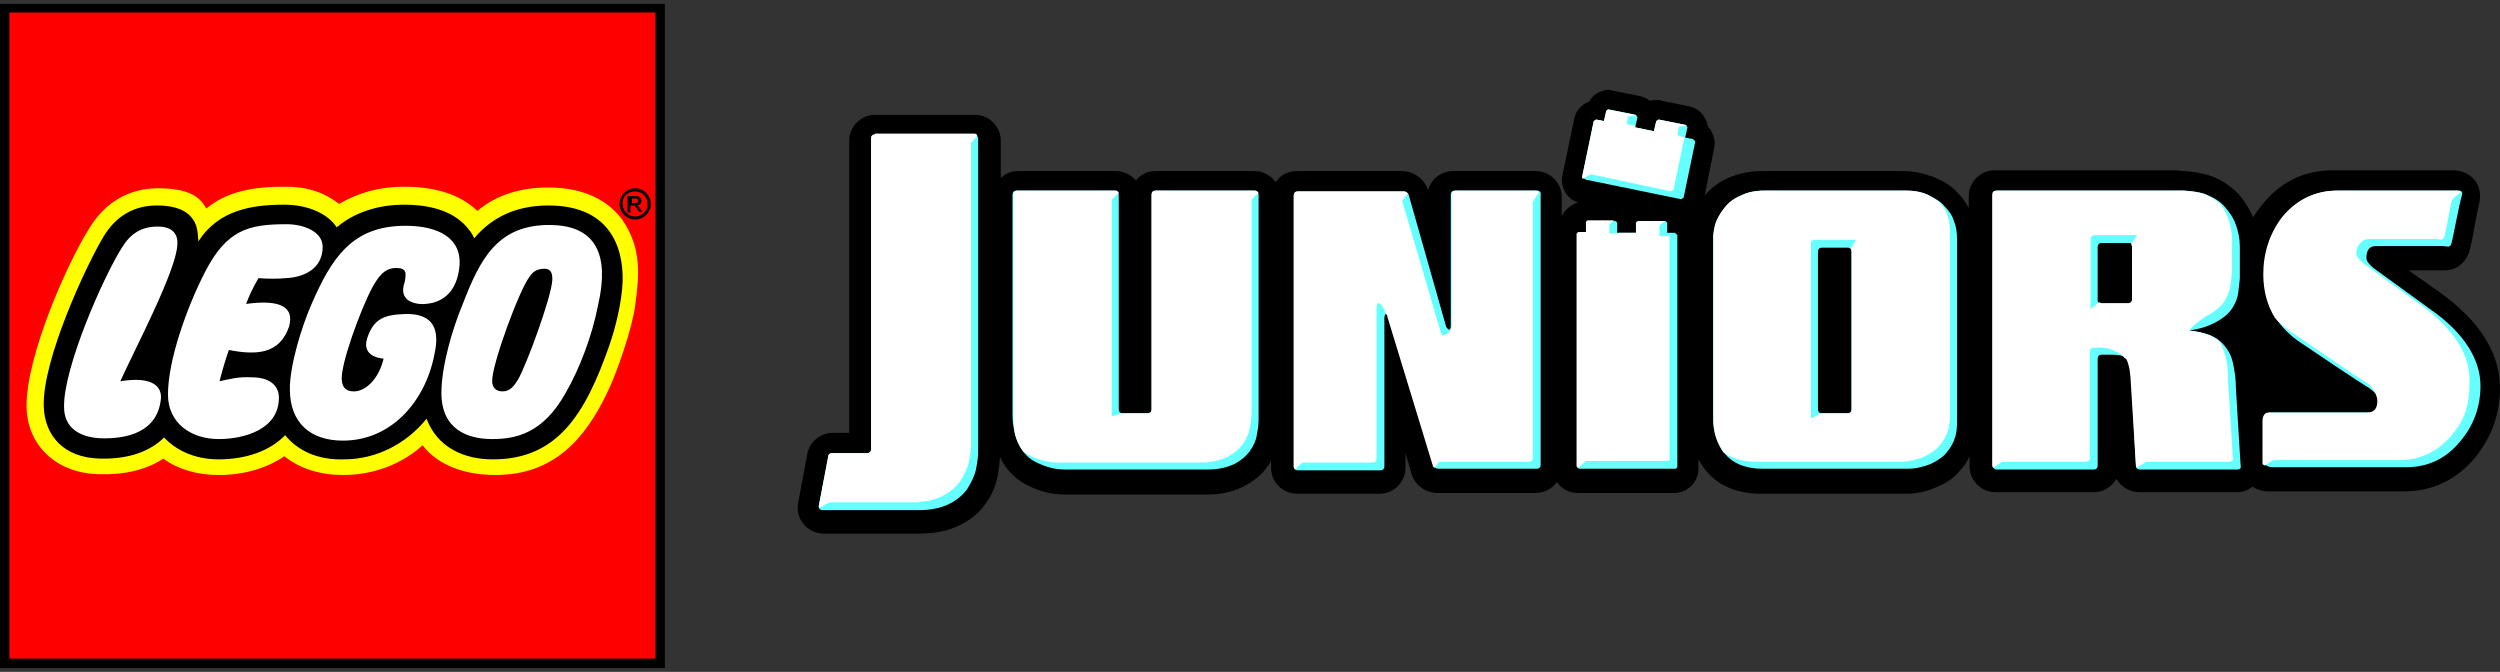
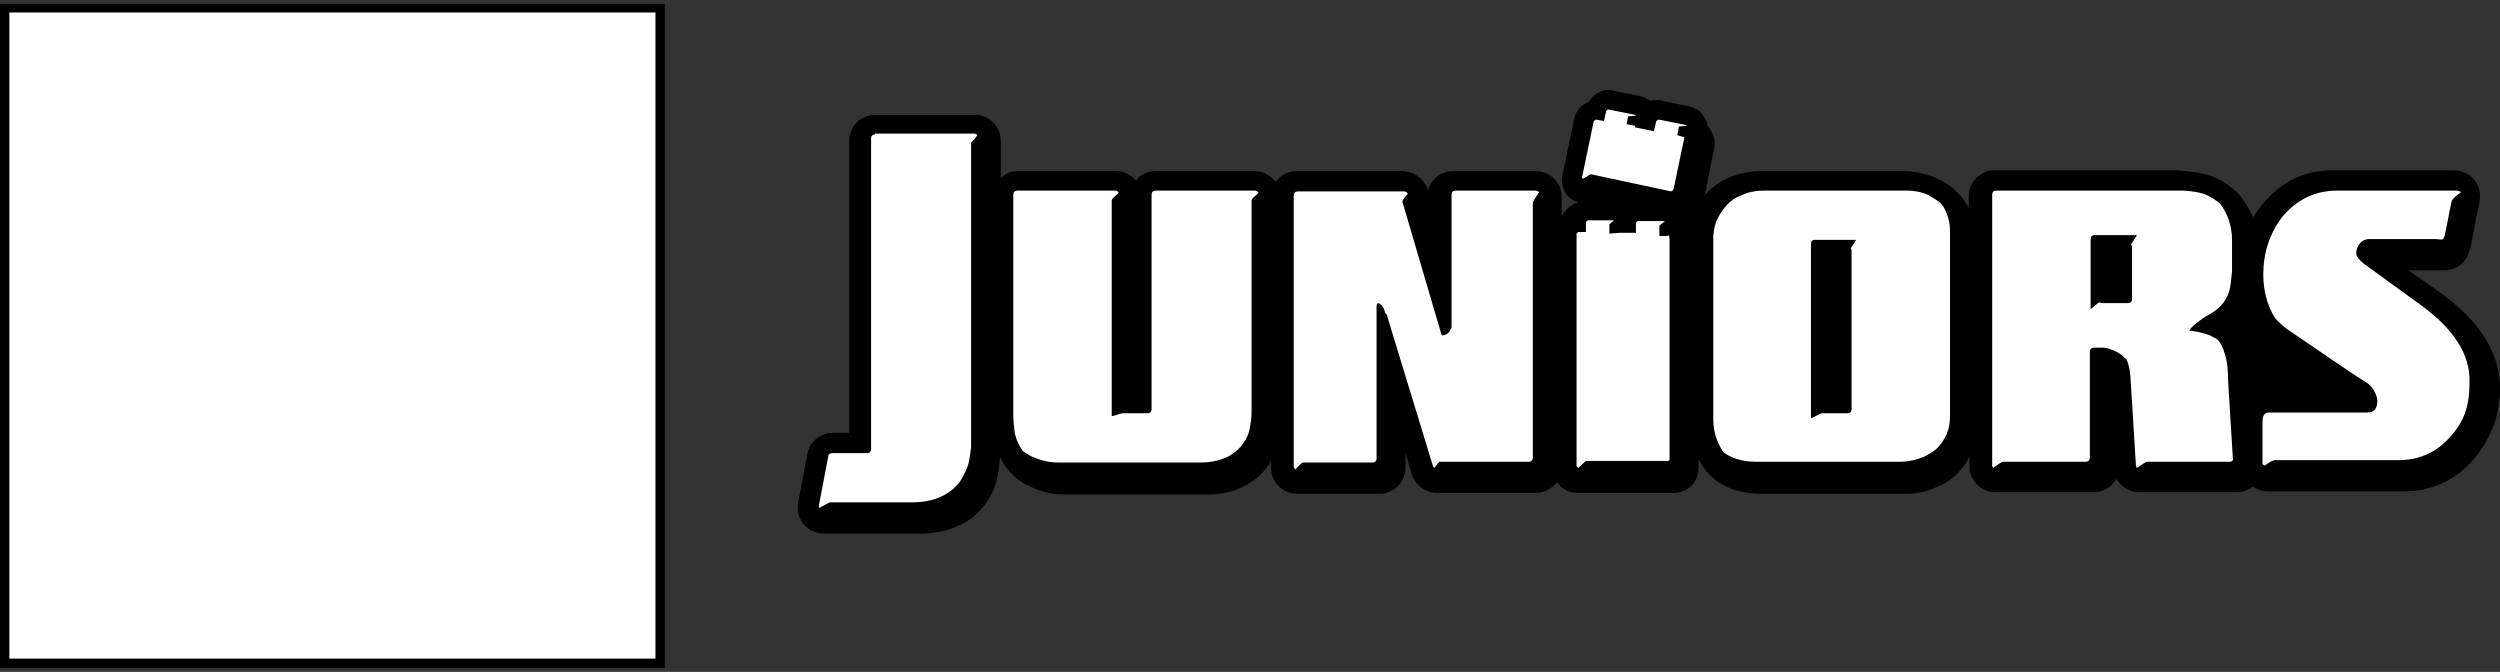
<svg xmlns="http://www.w3.org/2000/svg" version="1.1" x="0px" y="0px" viewBox="0 0 320 86" xml:space="preserve">
  <rect x="0" y="0" width="320" height="86" fill="#333333" stroke="none" />
  <path d="M312.4,37.5l-4.1-2.9h3.9l0.1,0c0.2,0,0.4,0,0.6,0c1.5,0,2.7-0.9,3.2-2.5c0.1-0.4,0.3-1.1,0.6-2.9c0.2-0.9,0.5-2.7,0.6-3 c0.4-1.5-0.1-2.6-0.5-3.1c-0.5-0.6-1.3-1.3-2.9-1.3l-0.3,0h-15c-3.7,0-6.8,1.5-9.2,4.6c-0.4,0.5-0.7,0.9-1,1.4 c-0.5-1.1-1.1-2.1-1.9-3c-0.9-0.9-2-1.7-3.3-2.2c-1.3-0.5-3.2-0.7-3.6-0.7c-0.3,0-0.8-0.1-1.2-0.1h-23.1c-1.8,0-3.3,1.5-3.3,3.3v1.5 c-0.4-0.7-0.8-1.3-1.4-1.9c-0.8-0.9-1.8-1.5-3-2c-1.3-0.5-2.6-0.8-4-0.8h-18.2c-1.4,0-2.8,0.3-4,0.8c-1.2,0.5-2.2,1.2-3,2.1 l-0.2,0.2l1.2-6c0.2-0.8,0-1.6-0.4-2.3c-0.1-0.2-0.3-0.4-0.4-0.5c-0.2-1.3-1.1-2.3-2.4-2.6l-3.5-0.7l-0.3-0.1h-0.3 c-0.3,0-0.6,0-0.9,0.1c-0.4-0.3-0.8-0.5-1.3-0.6l-3.5-0.7l-0.3-0.1H206c-1.1,0-2.1,0.6-2.6,1.5c-1,0.4-1.7,1.2-1.9,2.2l-1.5,7.2 c-0.2,0.8,0,1.6,0.4,2.3c0.4,0.6,0.9,1,1.6,1.2c-0.9,0.3-1.8,1-2.1,1.8v-2.5c0-1.8-1.5-3.3-3.3-3.3h-10.6c-1.6,0-2.9,1.1-3.2,2.5 l0,0c-0.4-1.4-1.8-2.5-3.3-2.5H166c-1.1,0-2.1,0.5-2.7,1.4c-0.6-0.8-1.6-1.4-2.7-1.4h-12.7c-1,0-1.9,0.4-2.5,1.2 c-0.6-0.7-1.5-1.2-2.5-1.2h-12.6c-0.9,0-1.6,0.3-2.2,0.9v-4.8c0-1.8-1.5-3.3-3.3-3.3H112c-1.8,0-3.3,1.5-3.3,3.3v37.4h-2.1 c-1.7,0-3.1,1.3-3.3,2.9l-1.2,6.4v0.3c0,1.8,1.5,3.3,3.3,3.3h12.3c2.1,0,3.8-0.4,5.2-1.1c1.4-0.7,2.5-1.6,3.3-2.8 c0.8-1.1,1.3-2.3,1.5-3.5c0.2-1,0.3-2.2,0.3-2.4v0c0.2,0.4,0.4,0.8,0.7,1.2c0.7,1,1.7,1.9,3,2.5c1.4,0.7,2.9,1.1,4.6,1.1h18.3 c1.8,0,3.4-0.4,4.7-1.1c1.3-0.7,2.3-1.5,3-2.6c0.2-0.2,0.3-0.4,0.4-0.7v1c0,1.8,1.5,3.3,3.3,3.3h10.6c1.8,0,3.3-1.5,3.3-3.3v-1.9 l0.8,2.7c0.4,1.4,1.8,2.4,3.3,2.4h12.6c1.1,0,2.1-0.6,2.7-1.4c0.5,0.8,1.5,1.4,2.6,1.4h12.4c1.7,0,3.1-1.4,3.1-3.1v-1.2 c0.3,0.5,0.6,1,1,1.5c1.1,1.3,3.2,2.9,7,2.9H244c1.4,0,2.7-0.3,4-0.9c1.2-0.5,2.2-1.2,2.9-2.1c0.5-0.5,0.9-1.1,1.2-1.8v1.3 c0,1.8,1.5,3.3,3.3,3.3H268c1.3,0,2.3-0.7,2.9-1.7c0.6,1,1.7,1.7,2.9,1.7h12.5c0.7,0,1.4-0.2,2-0.7c0.5,0.3,1.2,0.6,2.1,0.6h17.3 c3.7,0,6.7-1.5,9.1-4.3c2.1-2.6,3.2-5.6,3.2-8.9C320,45.2,317.4,41.1,312.4,37.5z M216.6,28.1L216.6,28.1L216.6,28.1L216.6,28.1z" />
-   <path fill="#66FFFF" d="M124.7,17.2H112c-0.3,0-0.5,0.2-0.5,0.5v39.8c0,0.3-0.2,0.5-0.5,0.5h-4.5c-0.3,0-0.5,0.2-0.5,0.5l-1.2,6.3 c0,0.3,0.2,0.5,0.5,0.5h12.3c1.6,0,2.9-0.3,3.9-0.8c1-0.5,1.7-1.1,2.3-1.9c0.5-0.8,0.9-1.6,1.1-2.4c0.2-0.9,0.3-2,0.3-2 c0-0.3,0-0.7,0-0.9V17.6C125.1,17.4,124.9,17.2,124.7,17.2 M160.6,24.4h-12.7c-0.3,0-0.5,0.2-0.5,0.5v27.5c0,0.3-0.2,0.5-0.5,0.5 h-3.2c-0.3,0-0.5-0.2-0.5-0.5V24.9c0-0.3-0.2-0.5-0.5-0.5h-12.6c-0.3,0-0.5,0.2-0.5,0.5v28.2c0,0.8,0.1,1.6,0.3,2.4 c0.2,0.8,0.5,1.5,1,2.2c0.5,0.7,1.1,1.2,2,1.6c0.9,0.4,2,0.8,3.4,0.8h18.3c1.4,0,2.5-0.3,3.4-0.7c0.9-0.5,1.5-1,2-1.7 s0.8-1.4,0.9-2.2c0.2-0.8,0.2-1.8,0.2-1.8c0-0.3,0-0.7,0-0.9V24.9C161.1,24.7,160.9,24.4,160.6,24.4 M196.8,24.4h-10.6 c-0.3,0-0.5,0.2-0.5,0.5v16.8c0,0.3-0.1,0.5-0.2,0.5c-0.1,0-0.3-0.2-0.4-0.4l-4.8-16.9c-0.1-0.2-0.3-0.4-0.6-0.4h-13.6 c-0.3,0-0.5,0.2-0.5,0.5v34.7c0,0.3,0.2,0.5,0.5,0.5h10.6c0.3,0,0.5-0.2,0.5-0.5v-19c0-0.3,0.1-0.5,0.2-0.5c0.1,0,0.3,0.2,0.3,0.4 l5.8,19c0.1,0.2,0.3,0.4,0.6,0.4h12.6c0.3,0,0.5-0.2,0.5-0.5V24.9C197.3,24.7,197.1,24.4,196.8,24.4 M248.9,26.4 c-0.5-0.6-1.2-1-2-1.4c-0.8-0.4-1.8-0.6-2.9-0.6h-18.2c-1.1,0-2.1,0.2-2.9,0.6c-0.8,0.4-1.5,0.8-2,1.4c-0.5,0.6-0.9,1.2-1.2,1.9 c-0.3,0.7-0.4,1.8-0.4,1.8c0,0.3,0,0.7,0,0.9v22.7c0,1.7,0.5,3.2,1.5,4.4c1,1.2,2.6,1.9,4.8,1.9h18.6c1.1,0,2.1-0.3,2.9-0.6 c0.8-0.4,1.5-0.8,2-1.4c0.5-0.6,0.9-1.2,1.1-1.9c0.3-0.7,0.3-1.9,0.3-1.9c0-0.3,0-0.7,0-0.9V30.6c0-0.8-0.1-1.6-0.4-2.3 C249.9,27.6,249.5,27,248.9,26.4 M237,52.4c0,0.3-0.2,0.5-0.5,0.5h-3.3c-0.3,0-0.5-0.2-0.5-0.5V32.2c0-0.3,0.2-0.5,0.5-0.5h3.3 c0.3,0,0.5,0.2,0.5,0.5V52.4z M285.8,46.4c-0.2-0.9-0.6-1.6-1.1-2.2c-0.5-0.6-1.1-1-1.8-1.3c-0.8-0.3-1.7-0.5-2.7-0.6 c1.5-0.2,2.6-0.6,3.5-1.1c0.9-0.5,1.5-1,2-1.7c0.4-0.6,0.7-1.3,0.8-2.1c0.1-0.7,0.2-1.8,0.2-1.8c0-0.3,0-0.7,0-0.9v-3.1 c0-1-0.2-2-0.5-2.8c-0.3-0.9-0.8-1.6-1.4-2.3c-0.6-0.7-1.4-1.2-2.4-1.6c-0.9-0.4-2.8-0.5-2.8-0.5c-0.3,0-0.7,0-0.9,0h-23.1 c-0.3,0-0.5,0.2-0.5,0.5v34.7c0,0.3,0.2,0.5,0.5,0.5H268c0.3,0,0.5-0.2,0.5-0.5V45.9c0-0.3,0.2-0.5,0.5-0.5h1.2c1,0,1.6,0.1,2,0.5 c0.3,0.3,0.5,1.5,0.5,1.5c0,0.3,0.1,0.7,0.1,0.9l0.6,11.3c0,0.3,0.2,0.5,0.5,0.5h12.5c0.3,0,0.5-0.2,0.4-0.5l-0.6-9.8 C286.2,48.4,286,47.3,285.8,46.4 M272.9,38.4c0,0.3-0.2,0.5-0.5,0.5H269c-0.3,0-0.5-0.2-0.5-0.5v-6.8c0-0.3,0.2-0.5,0.5-0.5h3.5 c0.3,0,0.5,0.2,0.5,0.5V38.4z M214.4,29.8h-1v-1.3l-0.2-0.2h-3.5l-0.2,0.2v1.3H207v-1.3l-0.2-0.2h-3.5l-0.2,0.2v1.3h-1l-0.2,0.2 v29.8l0.2,0.2h12.4l0.2-0.2V30.1L214.4,29.8 M216.7,17.8l-1-0.2l0.3-1.3l-0.2-0.3l-3.5-0.7l-0.3,0.2l-0.3,1.3l-2.4-0.5l0.3-1.3 l-0.2-0.3l-3.5-0.7l-0.3,0.2l-0.3,1.3l-1-0.2l-0.3,0.2l-1.5,7.2L203,23l12.2,2.5l0.3-0.2l1.5-7.2L216.7,17.8 M311.1,39.6l-7.3-5.3 c-0.6-0.5-0.9-0.9-0.9-1.3c0-1,0.4-1.5,1.2-1.5h8.5c0.7,0,1,0.3,1.2-0.4c0.2-0.7,1-5.1,1.3-6c0.3-0.9-0.5-0.7-1-0.7h-14.9 c-2.8,0-5.2,1.2-7,3.4c-1.6,2.1-2.4,4.6-2.4,7.3c0,3.6,1.4,6.4,4.3,8.5c4,2.7,7.1,4.8,9.2,6.1c0.8,0.6,1.2,1.1,1.2,1.6 c0,1-0.4,1.5-1.3,1.5h-12.6c-0.5,0-0.8,0.4-0.8,1.1v5.5c0,0,0.5,0.4,1,0.4H308c2.8,0,5.1-1.1,6.9-3.3c1.7-2,2.6-4.4,2.6-7.1 C317.5,46,315.4,42.6,311.1,39.6" />
  <path fill="#FFFFFF" d="M160.6,24.4h-12.7c-0.3,0-0.5,0.2-0.5,0.5v27.5c0,0.3-0.2,0.5-0.5,0.5h-3.2c0,0,0,0,0,0 c-0.3,0-1.4,0.5-1.4,0.3V25.6c0-0.1,0.4-0.5,0.9-0.9c-0.1-0.2-0.2-0.3-0.4-0.3h-12.6c-0.3,0-0.5,0.2-0.5,0.5v28.2 c0,0.8,0.1,1.6,0.2,2.4c0.2,0.8,0.5,1.5,1,2.2c0,0,0,0,0.1,0.1c0.3,0.2,0.6,0.4,1,0.6c0.9,0.4,2,0.8,3.4,0.8h18.3 c1.4,0,2.5-0.3,3.4-0.7c0.9-0.5,1.5-1,2-1.7c0.5-0.7,0.8-1.4,0.9-2.2c0.2-0.8,0.2-1.8,0.2-1.8c0-0.3,0-0.7,0-0.9V25.6 c0-0.1,0.5-0.6,0.9-0.9C161,24.5,160.8,24.4,160.6,24.4z M112,17.2c-0.3,0-0.5,0.2-0.5,0.5v39.8c0,0.3-0.2,0.5-0.5,0.5h-4.5 c-0.3,0-0.5,0.2-0.5,0.5l-1.2,6.3c0,0.1,0,0.1,0.1,0.2c0.6-0.3,1.2-0.7,1.4-0.7h10.4c1.6,0,2.9-0.3,3.9-0.8c1-0.5,1.7-1.1,2.3-1.9 c0.5-0.8,0.9-1.6,1.1-2.4c0.2-0.9,0.3-2,0.3-2c0-0.3,0-0.7,0-0.9V18.3c0-0.1,0.5-0.5,0.8-1c-0.1-0.1-0.2-0.2-0.4-0.2H112z M284.8,45.4c-0.2-0.8-0.5-1.4-0.9-1.9c-0.3-0.2-0.7-0.4-1.1-0.6c-0.8-0.3-1.7-0.5-2.7-0.6c0.1,0,0.1,0,0.2,0 c-0.2-0.2,1.6-1.6,2.4-2c0.9-0.5,1.5-1,2-1.7c0.4-0.6,0.7-1.3,0.8-2.1c0.1-0.7,0.2-1.8,0.2-1.8c0-0.3,0-0.7,0-0.9v-3.1 c0-1-0.2-1.9-0.5-2.8c-0.3-0.7-0.6-1.3-1.1-1.9c-0.5-0.4-1.1-0.8-1.8-1.1c-0.9-0.4-2.8-0.5-2.8-0.5c-0.3,0-0.7,0-0.9,0h-23.1 c-0.3,0-0.5,0.2-0.5,0.5v34.7c0,0.1,0.1,0.2,0.1,0.3c0.6-0.4,1.1-0.8,1.3-0.8h10.6c0.3,0,0.5-0.2,0.5-0.5V45c0-0.3,0.2-0.5,0.5-0.5 h1.2c0.9,0,2.6,0.9,2.7,1.3c0.1,0,0.1,0.1,0.2,0.1c0.3,0.3,0.5,1.5,0.5,1.5c0,0.2,0.1,0.7,0.1,0.9l0.7,11.3c0,0.1,0.1,0.2,0.1,0.3 c0.6-0.4,1.2-0.8,1.3-0.8h10.6c0.3,0,0.5-0.2,0.4-0.5l-0.6-9.8C285.2,47.4,285.1,46.3,284.8,45.4z M272.8,31.3 c0,0.1,0.1,0.2,0.1,0.2v6.8c0,0.3-0.2,0.5-0.5,0.5H269c-0.1,0-0.2-0.1-0.3-0.1c-0.4,0.2-1.1,1-1.1,0.8v-8.9c0-0.3,0.2-0.5,0.5-0.5 h5.4C273.6,30.1,272.9,31,272.8,31.3z M309.8,39l-7.3-5.3c-0.6-0.5-0.9-0.9-0.9-1.3c0-1,0.8-1.8,1.6-1.8h8.5c0.7,0,1,0.3,1.2-0.4 c0.2-0.7,0.7-3.6,0.9-4.4c0.1-0.4,0.7-0.8,1.2-1.2c-0.1-0.1-0.3-0.2-0.6-0.2h-15.3c-2.8,0-5.2,1.2-7,3.4c-1.6,2.1-2.4,4.6-2.4,7.3 c0,2.1,0.5,4,1.5,5.6c0.5,0.6,1.1,1.1,1.8,1.6c4,2.7,8,5.5,10.1,6.8c0.8,0.6,1.2,1.7,1.2,2.2c0,0,0,0,0,0c0,1-0.4,1.5-1.3,1.5h-12.6 c-0.5,0-0.8,0.4-0.8,1.1v5.5c0,0,0.1,0.1,0.3,0.2c0.5-0.4,1-0.7,1.3-0.7h15.8c2.8,0,5.1-1.1,6.9-3.3c1.7-2,2.2-4,2.2-6.7 C316.2,45.4,314.1,42.1,309.8,39z M248.3,25.9c-0.4-0.3-0.9-0.6-1.4-0.9c-0.8-0.4-1.8-0.6-2.9-0.6h-18.2c-1.1,0-2.1,0.2-2.9,0.6 c-0.8,0.3-1.5,0.8-2,1.4c-0.5,0.6-0.9,1.2-1.2,1.9c-0.3,0.7-0.4,1.8-0.4,1.8c0,0.3,0,0.7,0,0.9v22.7c0,1.6,0.5,3,1.3,4.2 c1,0.7,2.3,1.2,4.1,1.2h18.6c1.1,0,2.1-0.3,2.9-0.6c0.8-0.4,1.5-0.8,2-1.4c0.5-0.6,0.9-1.2,1.1-1.9c0.3-0.7,0.3-1.9,0.3-1.9 c0-0.3,0-0.7,0-0.9V29.7c0-0.8-0.1-1.6-0.4-2.3C249,26.8,248.7,26.3,248.3,25.9z M237,32.2v20.2c0,0.3-0.2,0.5-0.5,0.5h-3.3 c0,0,0,0,0,0c-0.3,0-1.4,0.8-1.4,0.6V31.2c0-0.3,0.2-0.5,0.5-0.5h5.2c0.2,0-0.4,0.7-0.6,1.1C237,31.9,237,32,237,32.2z M186.3,24.4 c-0.3,0-0.5,0.2-0.5,0.5v16.8l0,0c0,0,0,0,0,0.1c0,0.1,0,0.2-0.1,0.3c0,0.1-0.1,0.2-0.2,0.4c-0.3,0.3-0.9,0.6-1,0.3l-5-17 c0-0.1,0.3-0.6,0.7-1c-0.1-0.2-0.3-0.3-0.5-0.3h-13.6c-0.3,0-0.5,0.2-0.5,0.5v34.7c0,0.2,0.1,0.3,0.2,0.4c0.4-0.5,0.9-0.9,1-0.9h8.9 c0.3,0,0.5-0.2,0.5-0.5V39.3c0-0.3,0.1-0.5,0.2-0.5c0.6,0.1,0.9,1.1,0.9,1.3c0.1,0,0.3,0.2,0.3,0.5l5.8,19c0,0.1,0.1,0.2,0.2,0.3 c0.3-0.4,0.6-0.8,0.7-0.8h11.4c0.3,0,0.5-0.2,0.5-0.5V25.9c0-0.1,0.4-0.7,0.8-1.3c-0.1-0.1-0.2-0.2-0.4-0.2H186.3z M213.4,30.2h-1 v-1.3l0.7-0.6h-3.5l-0.2,0.2v1.3h-2.1l0,0l-1.3,0.1v-1.2l0.6-0.5h-3.4l-0.2,0.2v1.3h-1l-0.2,0.2v29.8l0.2,0.2l1-0.9h10.5l0.2-0.1 V30.7C213.7,29.9,213.6,30.2,213.4,30.2z M215.7,17.6l-1-0.3l0.2-1.1l1-0.1l-0.1-0.1l-3.5-0.7l-0.3,0.2l-0.3,1.3l-2.4-0.5l0-0.2 l-1.1-0.2l0.2-1l1-0.1l-0.1-0.1l-3.5-0.7l0,0l-0.2,0.2l-0.3,1.3l-1-0.2l-0.3,0.2l-1.5,7.2l0.1,0.2l1-0.6l10.3,2.2l0.3-0.2l1.4-6.7 L215.7,17.6L215.7,17.6z" />
  <rect x="0.6" y="1" fill="#FFFFFF" width="83.9" height="83.9" />
-   <path fill="#FFFF00" d="M78.9,35.9c-0.1,2.6-1,5.9-1.7,8.1c-3,8.8-6.4,14.2-14.3,14.2c-2.3,0-6.5-0.6-8-4.8l-0.4-1l-0.6,0.8 c-2.5,3.1-6.2,5-10.1,5c-3,0-5.5-1-7-2.9l-0.4-0.5l-0.5,0.5c-1.7,1.9-4.6,2.9-8,2.9c-2.7,0-5-0.9-6.5-2.6l-0.4-0.5l-0.4,0.4 c-1.7,1.7-4.4,2.6-7.7,2.5C8.7,58,6.2,55.7,6.1,52c-0.1-5.7,5.4-17.8,7.7-21.4c1.5-2.4,3.5-3.6,6.3-3.6c1.9,0,3.1,0.4,3.9,1.2 c0.7,0.7,0.8,1.3,0.9,2.8l0.1,1.9l1-1.6c2.4-3.9,6.5-4.5,10.5-4.5c2.8,0,5.2,1,6.2,2.6l0.4,0.6l0.5-0.4c2.1-1.7,5-2.7,8.2-2.7 c3.5,0,6.1,0.9,7.6,2.6c0.3,0.4,0.6,0.7,0.9,1.3l0.4,0.8l0.6-0.7c2.2-2.6,5.3-4,9-4c3,0,5.3,0.8,6.7,2.4C78.8,31.2,79,34,78.9,35.9 M0.6,1V85h83.9l0-83.9H0.6z" />
-   <path fill="#FF0000" d="M81.3,39.1c-0.4,3.1-2.4,8.7-3.5,11c-2.9,6.1-6.9,10.7-14.4,10.7c-4,0-7.4-1.3-9.3-3.8 c-2.8,2.5-6.4,3.8-10.2,3.8c-2.9,0-5.5-0.8-7.5-2.4c-2.2,1.5-5.1,2.4-8.4,2.4c-2.7,0-5.2-0.7-7.1-2.1c-2.1,1.4-4.9,2.1-8.2,2 c-5.4-0.1-9.2-3.6-9.3-8.6c-0.1-6.6,5.4-18.8,8.1-23c2-3.2,5-5,8.7-5c4,0,5.4,1.1,6.2,2.6c3.1-2.6,7.2-2.8,10.1-2.8 c3.2,0,5.2,0.9,6.9,2.2c2.4-1.4,5.1-2.2,8.3-2.2c4.1,0,7.2,1,9.4,3.1c2.5-2.1,5.6-3,9.1-3c4.6,0,7.7,1.7,9.5,4.2 C82.2,31.9,81.8,35.4,81.3,39.1 M0.6,1V85h83.9l0-83.9H0.6z" />
  <path d="M83.9,1.6l0,82.7H1.2V1.6H83.9z M0,85.5h85.1V0.5H0V85.5z" />
-   <path d="M81.3,24.1c-1.1,0-2,0.9-2,2c0,1.1,0.9,2,2,2c1.1,0,2-0.9,2-2C83.3,25,82.4,24.1,81.3,24.1 M81.3,24.5 c0.9,0,1.6,0.7,1.6,1.6c0,0.9-0.7,1.6-1.6,1.6c-0.9,0-1.6-0.7-1.6-1.6C79.6,25.2,80.3,24.5,81.3,24.5 M82.3,27.2L82,26.8 c-0.2-0.4-0.3-0.4-0.5-0.5v0c0.4,0,0.6-0.3,0.6-0.6c0-0.3-0.2-0.6-0.7-0.6h-1.1v2.1h0.4v-0.9H81c0.2,0,0.3,0,0.3,0.1 c0.1,0.1,0.2,0.3,0.3,0.4l0.2,0.3H82.3z M80.9,26v-0.6h0.4c0.3,0,0.4,0.1,0.4,0.3c0,0.1-0.1,0.3-0.4,0.3H80.9z" />
-   <path d="M70.7,35.8c-0.1,2.2-3.3,10.9-4.4,12.8c-0.5,0.8-1,1.5-2,1.5c-0.9,0-1.3-0.6-1.3-1.3c-0.1-2,3.5-11.8,4.8-13.4 c0.5-0.8,1.2-1,1.9-1C70.6,34.4,70.7,35.1,70.7,35.8 M76.5,39.3c-0.7,3.6-2.3,7.9-4.1,11c-2.9,5.2-6.4,5.9-9.4,5.9 c-3.1,0-6.5-1.2-6.5-5.9c0-3.4,1.4-8.2,2.7-11.3c2.2-5.7,4.4-10.3,11.3-10.2C78.6,28.9,77.2,36.2,76.5,39.3 M50.7,34.3 c-1.2,0-1.9,0.7-2.5,1.6c-1.3,1.8-4,8.9-4.4,11.8c-0.3,2,0.6,2.4,1.5,2.4c1.5,0,3.2-1.6,3.8-4.2c0,0-2.9-0.1-2.1-2.6 c0.8-2.5,2.2-3,4.7-3.1c4.8-0.2,4.3,3.3,3.9,5.2c-1.2,6.1-5.6,11-11.7,11c-4.2,0-6.8-2.3-6.8-6.6c0-3.1,1.5-7.9,2.7-10.7 c2.6-6,5.2-10.2,12.1-10.2c4.1,0,7.3,1.5,6.9,5.3c-0.3,2.8-1.8,4.5-4.3,4.7c-0.7,0.1-3.7,0-2.7-2.8C52,35,52.1,34.3,50.7,34.3 M29.3,44.8c-0.3,0.8-0.8,2.4-1.2,4c1.4-0.3,2.4-0.6,4.2-0.5c2,0,3.4,0.9,3.4,2.6c0,4.1-4.5,5.3-7.7,5.3c-3.5,0-6.5-2-6.5-5.7 c0-4.4,2.4-11.1,4.7-15.6c2.8-5.5,5.6-6.2,10.5-6.2c2.1,0,4.6,0.9,4.6,2.9c0,2.8-2.4,3.9-4.7,4c-1,0.1-2.5,0.1-3.5,0 c0,0-0.8,1.2-1.6,3.3c4.4-0.6,6.2,0.4,5.5,2.9C35.8,45.3,32.9,45.5,29.3,44.8 M15.4,48.8c4.3-0.7,5.3,0.8,5.2,2.2 c-0.4,4.3-4.3,5.2-7.7,5.1c-2.5-0.1-4.7-1.2-4.7-4c-0.1-5,5-16.6,7.4-20.4c1.1-1.8,2.5-2.7,4.6-2.7c2,0,2.6,1.1,2.5,2.3 C22.6,34.6,17.2,44.8,15.4,48.8 M70.2,26.3c-4.4,0-7.4,1.7-9.5,4.2c-0.3-0.7-0.6-1-1-1.5c-1.7-1.9-4.4-2.8-8-2.8 c-3.5,0-6.5,1.1-8.6,2.9c-1.1-1.7-3.6-2.9-6.7-2.9c-4,0-8.4,0.6-11,4.7c-0.1-1.5-0.2-2.3-1-3.2c-1-1.1-2.7-1.4-4.3-1.4 c-2.9,0-5.2,1.3-6.8,3.9C11,34,5.4,46.1,5.6,52c0.1,3.8,2.6,6.6,7.2,6.7c3.6,0.1,6.4-0.9,8.2-2.7c1.6,1.7,4,2.8,7,2.8 c3.3,0,6.5-1,8.5-3.1c1.6,2,4.2,3.2,7.5,3.1c4.3,0,8.1-2.1,10.6-5.2c1.4,3.7,4.8,5.2,8.5,5.2c8.2,0,11.8-5.7,14.9-14.6 c0.7-2,1.6-5.4,1.7-8.2C79.8,31.3,77.8,26.3,70.2,26.3" />
</svg>